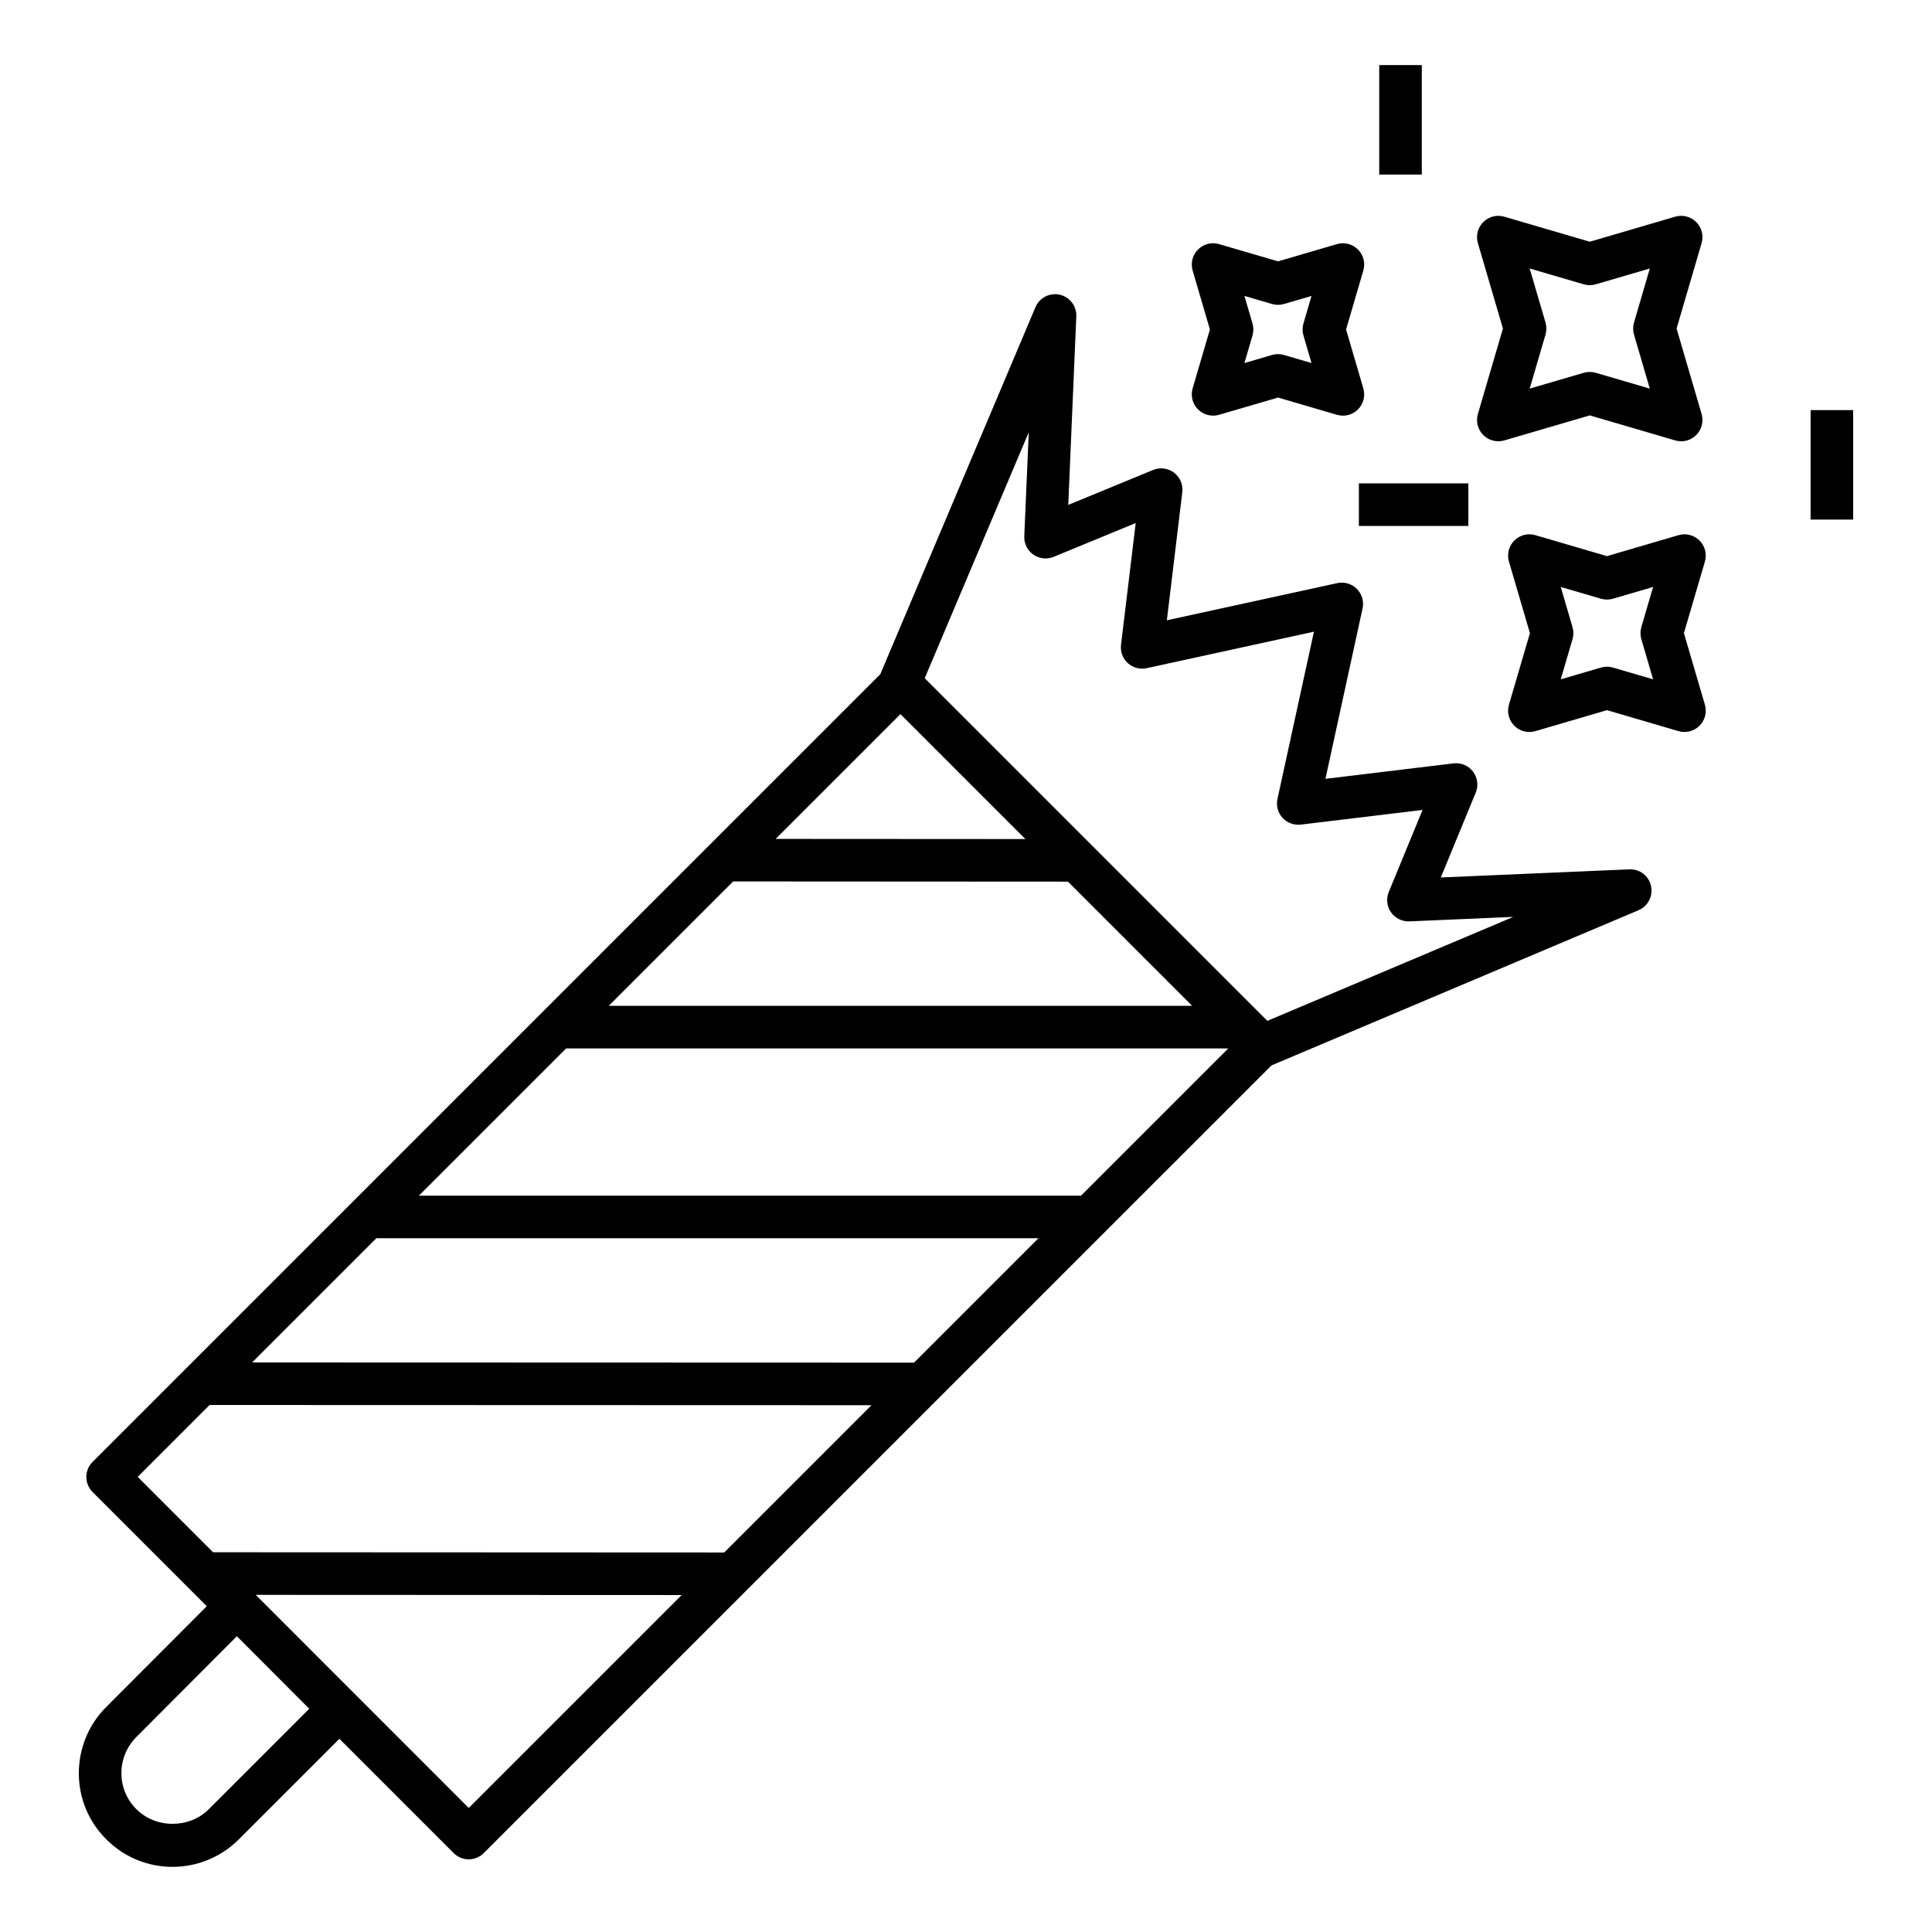
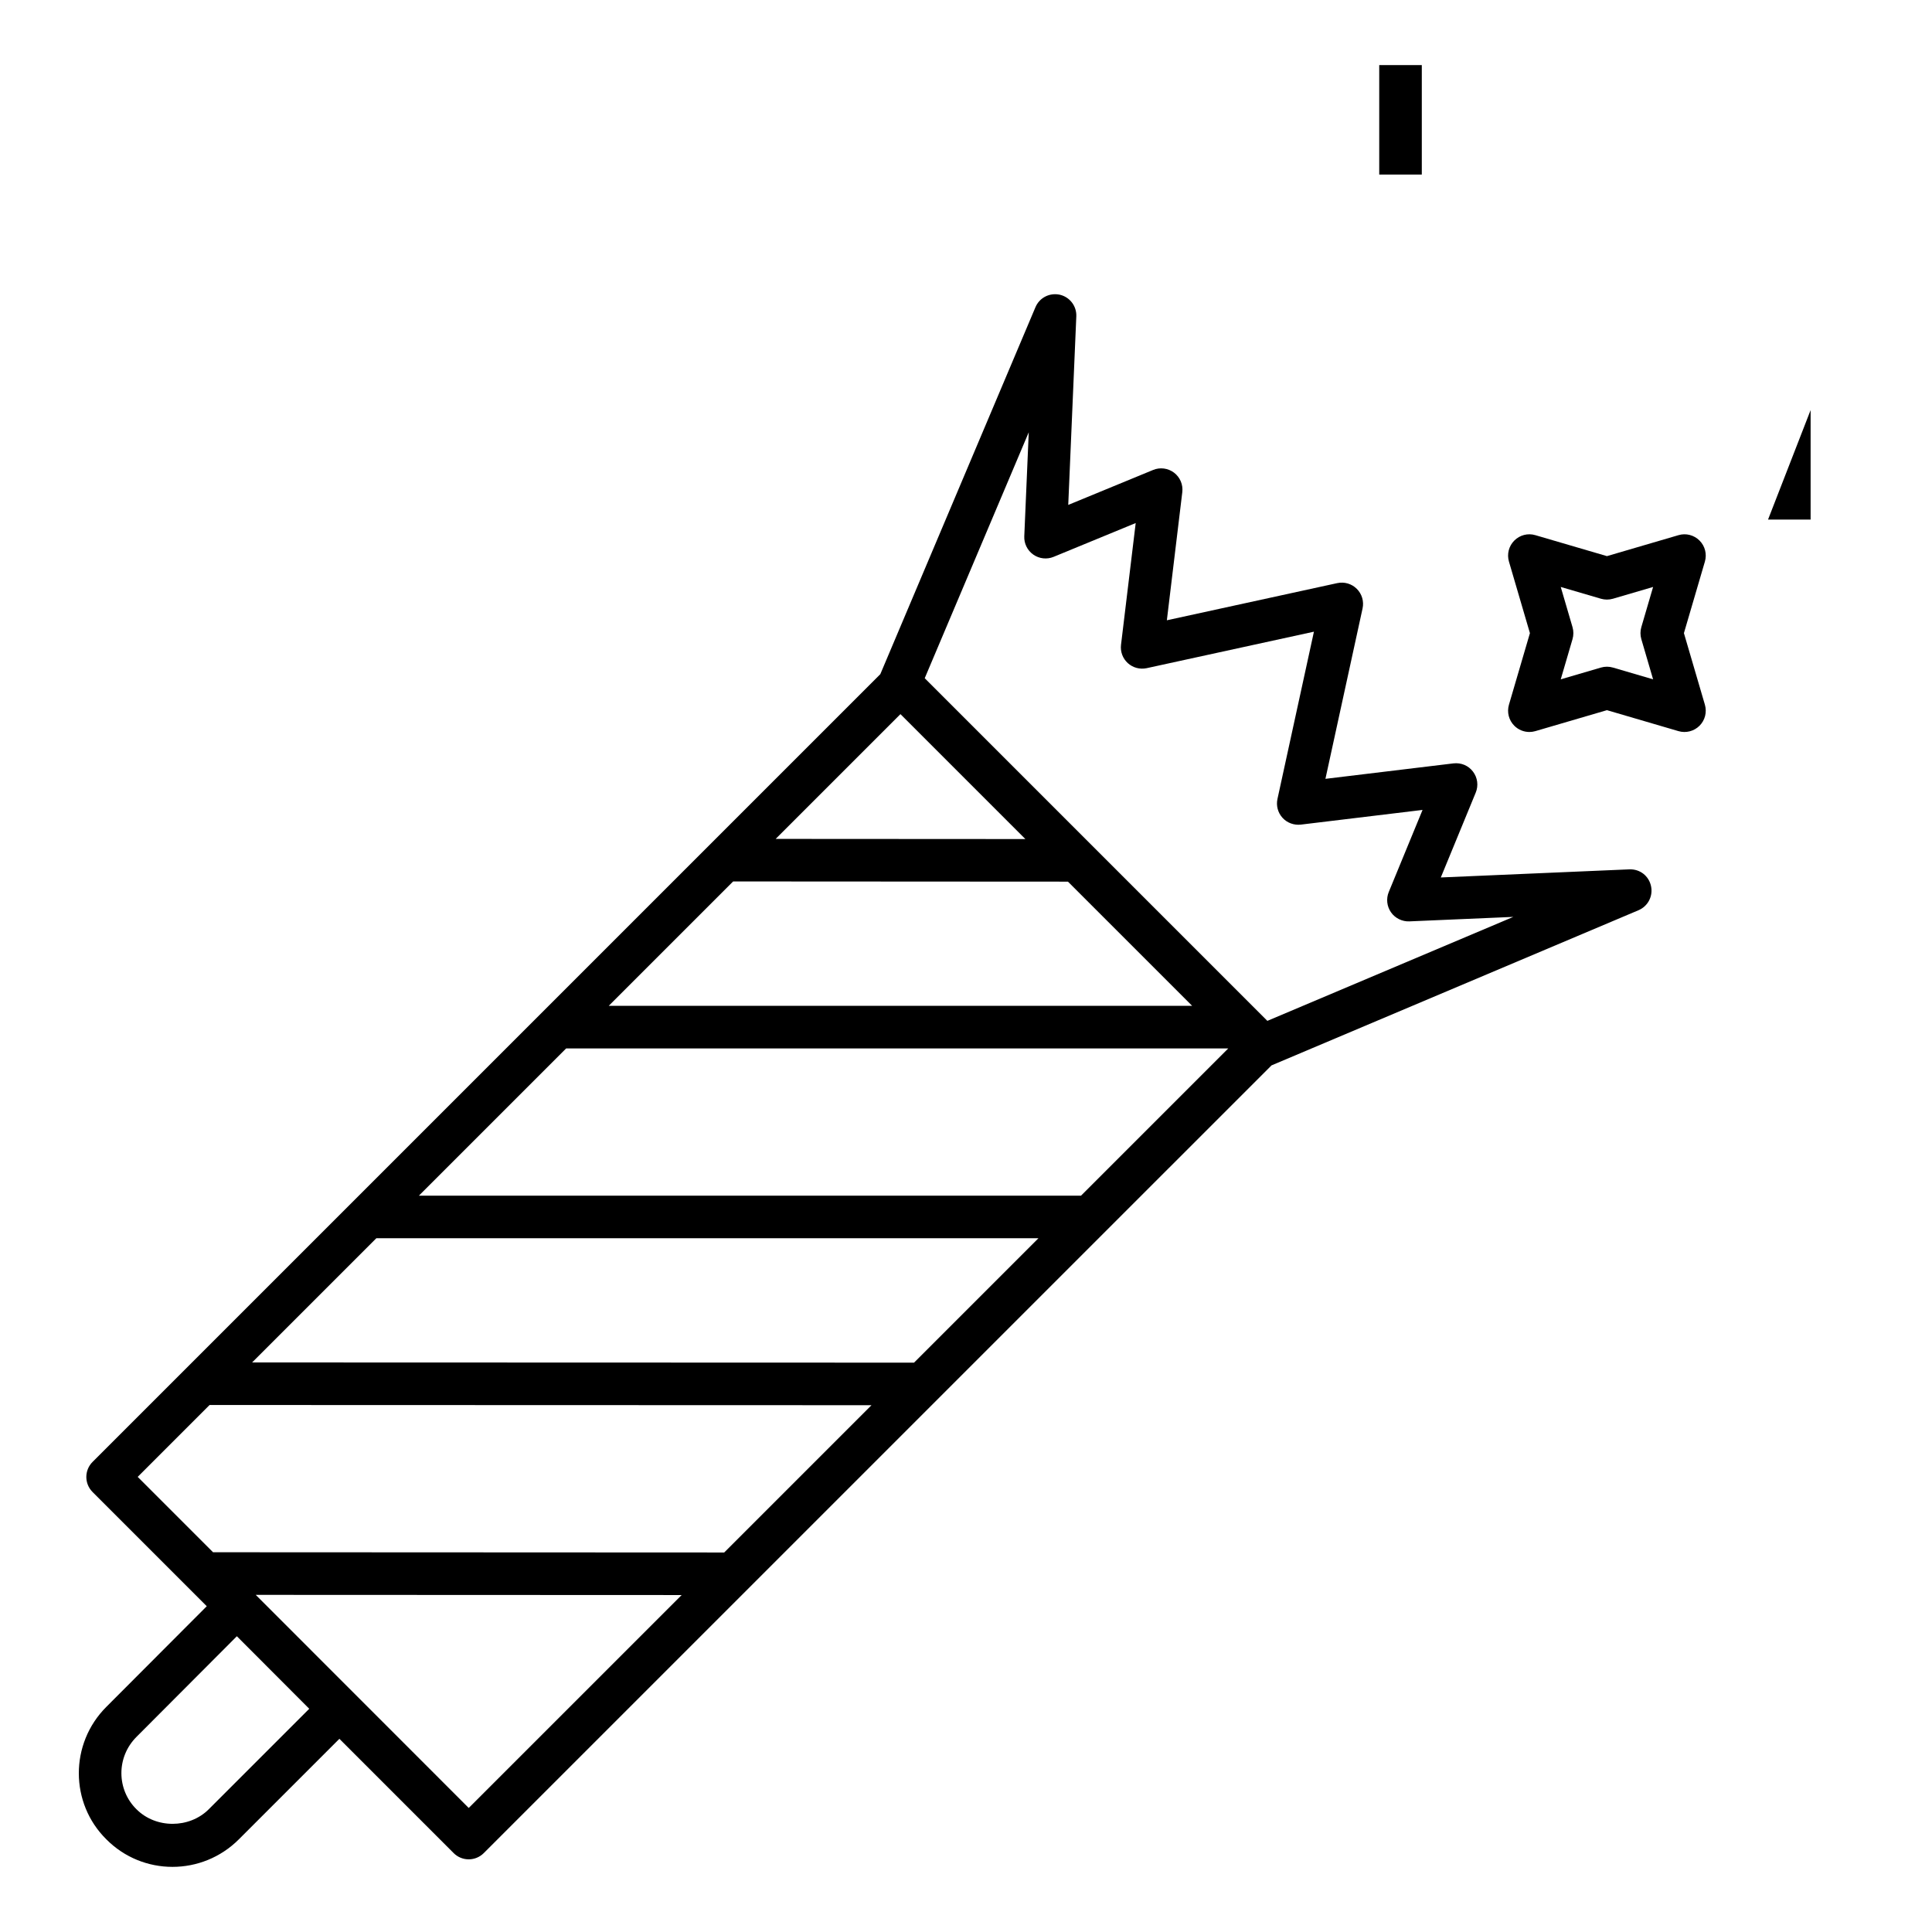
<svg xmlns="http://www.w3.org/2000/svg" fill="#000000" width="800px" height="800px" version="1.1" viewBox="144 144 512 512">
  <g>
    <path d="m172.16 631.42c9.645 9.758 25.414 9.754 35.137 0.023l26.645-26.641 30.285 30.289c1.059 1.059 2.488 1.652 3.988 1.652 1.496 0 2.93-0.594 3.988-1.652 14.457-14.457 197.29-197.29 208.76-208.75l97.262-41.121c2.512-1.066 3.906-3.769 3.305-6.434-0.594-2.664-2.922-4.508-5.742-4.398l-49.957 2.148 9.254-22.488c0.766-1.855 0.484-3.969-0.727-5.562-1.203-1.59-3.106-2.41-5.164-2.184l-33.941 4.098 9.84-45.156c0.41-1.875-0.16-3.828-1.52-5.188-1.359-1.359-3.297-1.926-5.191-1.523l-45.152 9.848 4.09-33.949c0.242-1.988-0.586-3.953-2.18-5.164-1.602-1.211-3.723-1.488-5.559-0.723l-22.484 9.262 2.137-49.961c0.117-2.727-1.734-5.144-4.391-5.746-2.68-0.582-5.375 0.793-6.434 3.309l-41.117 97.254c-31.578 31.578-179.23 179.23-208.76 208.76-2.203 2.203-2.203 5.773 0 7.977l30.262 30.266-26.605 26.664c-9.773 9.766-9.68 25.539-0.023 35.094zm96.059-8.293c-0.047-0.047-0.074-0.074-0.117-0.117-0.078-0.078-0.215-0.215-0.383-0.383 0.043 0.043 0.082 0.082 0.125 0.125-0.082-0.082-0.148-0.148-0.211-0.211-0.031-0.031-0.062-0.062-0.098-0.098l0.062 0.062c-0.18-0.18-0.266-0.266-0.273-0.273-3.008-3.008-14.922-14.93-55.555-55.578l112.88 0.047zm148.41-364.57-1.184 27.559c-0.09 1.926 0.824 3.758 2.394 4.859 1.57 1.105 3.613 1.328 5.383 0.594l21.75-8.957-3.891 32.27c-0.219 1.812 0.449 3.621 1.801 4.848 1.352 1.227 3.188 1.719 5 1.34l44.324-9.668-9.664 44.328c-0.391 1.785 0.109 3.644 1.336 4.996 1.227 1.355 3.055 2.004 4.848 1.805l32.266-3.894-8.953 21.75c-0.734 1.781-0.508 3.812 0.594 5.387 1.102 1.574 2.973 2.477 4.859 2.398l27.551-1.188-65.18 27.555c-19.406-19.406-74.285-74.289-90.801-90.809zm-34 74.695c1.047 1.047 35.109 35.113 33.105 33.105l-66.172-0.039zm-44.34 44.34 88.73 0.051 32.914 32.914h-154.61zm-44.246 44.246h175.46l-39.031 39.031-175.46-0.004zm-50.309 50.309h175.46l-32.969 32.969-175.41-0.055zm-63.242 63.242 19.051-19.051 175.41 0.055-39.031 39.031-135.46-0.062zm-0.324 68.902 26.602-26.672c0.707 0.711 18.055 18.09 19.184 19.223l-26.625 26.625c-5.133 5.137-14.027 5.18-19.188-0.023-5.223-5.168-5.367-13.754 0.027-19.152z" />
-     <path d="m267.59 622.51c0.012 0.012 0.023 0.023 0.039 0.035 0.027 0.027 0.059 0.059 0.086 0.086-0.043-0.043-0.082-0.082-0.125-0.121z" />
-     <path d="m461.49 252.5c1.453 1.453 3.598 2.004 5.574 1.426l15.621-4.57 15.613 4.57c0.52 0.152 1.059 0.227 1.586 0.227 1.477 0 2.914-0.582 3.988-1.652 1.461-1.457 2.004-3.594 1.426-5.574l-4.574-15.617 4.574-15.617c0.582-1.98 0.035-4.117-1.426-5.574-1.461-1.457-3.606-2.016-5.574-1.426l-15.613 4.57-15.621-4.57c-1.977-0.59-4.121-0.031-5.574 1.426-1.461 1.457-2.004 3.594-1.426 5.574l4.574 15.617-4.574 15.617c-0.582 1.98-0.039 4.117 1.426 5.574zm14.434-22.773-2.137-7.305 7.305 2.141c1.043 0.301 2.129 0.301 3.172 0l7.301-2.137-2.137 7.305c-0.301 1.035-0.301 2.137 0 3.172l2.137 7.305-7.301-2.137c-1.043-0.301-2.129-0.301-3.172 0l-7.305 2.141 2.137-7.305c0.301-1.043 0.301-2.144 0-3.18z" />
-     <path d="m537.08 259.29c1.453 1.453 3.582 2.004 5.574 1.426l22.648-6.633 22.641 6.633c0.52 0.152 1.059 0.227 1.586 0.227 1.477 0 2.914-0.582 3.988-1.652 1.461-1.457 2.004-3.594 1.426-5.574l-6.633-22.645 6.633-22.645c0.582-1.98 0.035-4.117-1.426-5.574-1.461-1.461-3.606-2.012-5.574-1.426l-22.641 6.633-22.648-6.633c-1.988-0.586-4.121-0.035-5.574 1.426-1.461 1.457-2.004 3.594-1.426 5.574l6.637 22.645-6.637 22.645c-0.578 1.977-0.035 4.113 1.426 5.574zm16.5-29.805-4.199-14.332 14.336 4.195c1.043 0.301 2.129 0.301 3.172 0l14.328-4.195-4.191 14.332c-0.301 1.035-0.301 2.137 0 3.172l4.191 14.332-14.328-4.195c-1.043-0.301-2.129-0.301-3.172 0l-14.336 4.195 4.199-14.332c0.301-1.035 0.301-2.137 0-3.172z" />
    <path d="m594.39 287.25c-1.461-1.461-3.606-2.016-5.574-1.426l-18.961 5.555-18.969-5.555c-1.984-0.59-4.121-0.035-5.574 1.426-1.461 1.457-2.004 3.594-1.426 5.574l5.559 18.965-5.559 18.969c-0.582 1.98-0.035 4.117 1.426 5.574 1.07 1.07 2.512 1.652 3.988 1.652 0.527 0 1.066-0.074 1.586-0.227l18.969-5.555 18.961 5.555c1.969 0.582 4.113 0.031 5.574-1.426 1.461-1.457 2.004-3.594 1.426-5.574l-5.559-18.969 5.559-18.965c0.578-1.98 0.035-4.117-1.426-5.574zm-15.422 26.125 3.121 10.656-10.648-3.121c-1.043-0.301-2.129-0.301-3.172 0l-10.656 3.121 3.121-10.656c0.301-1.035 0.301-2.137 0-3.172l-3.121-10.652 10.656 3.121c1.043 0.301 2.129 0.301 3.172 0l10.648-3.121-3.121 10.652c-0.301 1.035-0.301 2.137 0 3.172z" />
-     <path d="m504.12 272.1h29.008v11.281h-29.008z" />
-     <path d="m623.83 252.68h11.281v29.012h-11.281z" />
+     <path d="m623.83 252.68v29.012h-11.281z" />
    <path d="m509.51 161.25h11.281v29.008h-11.281z" />
  </g>
</svg>